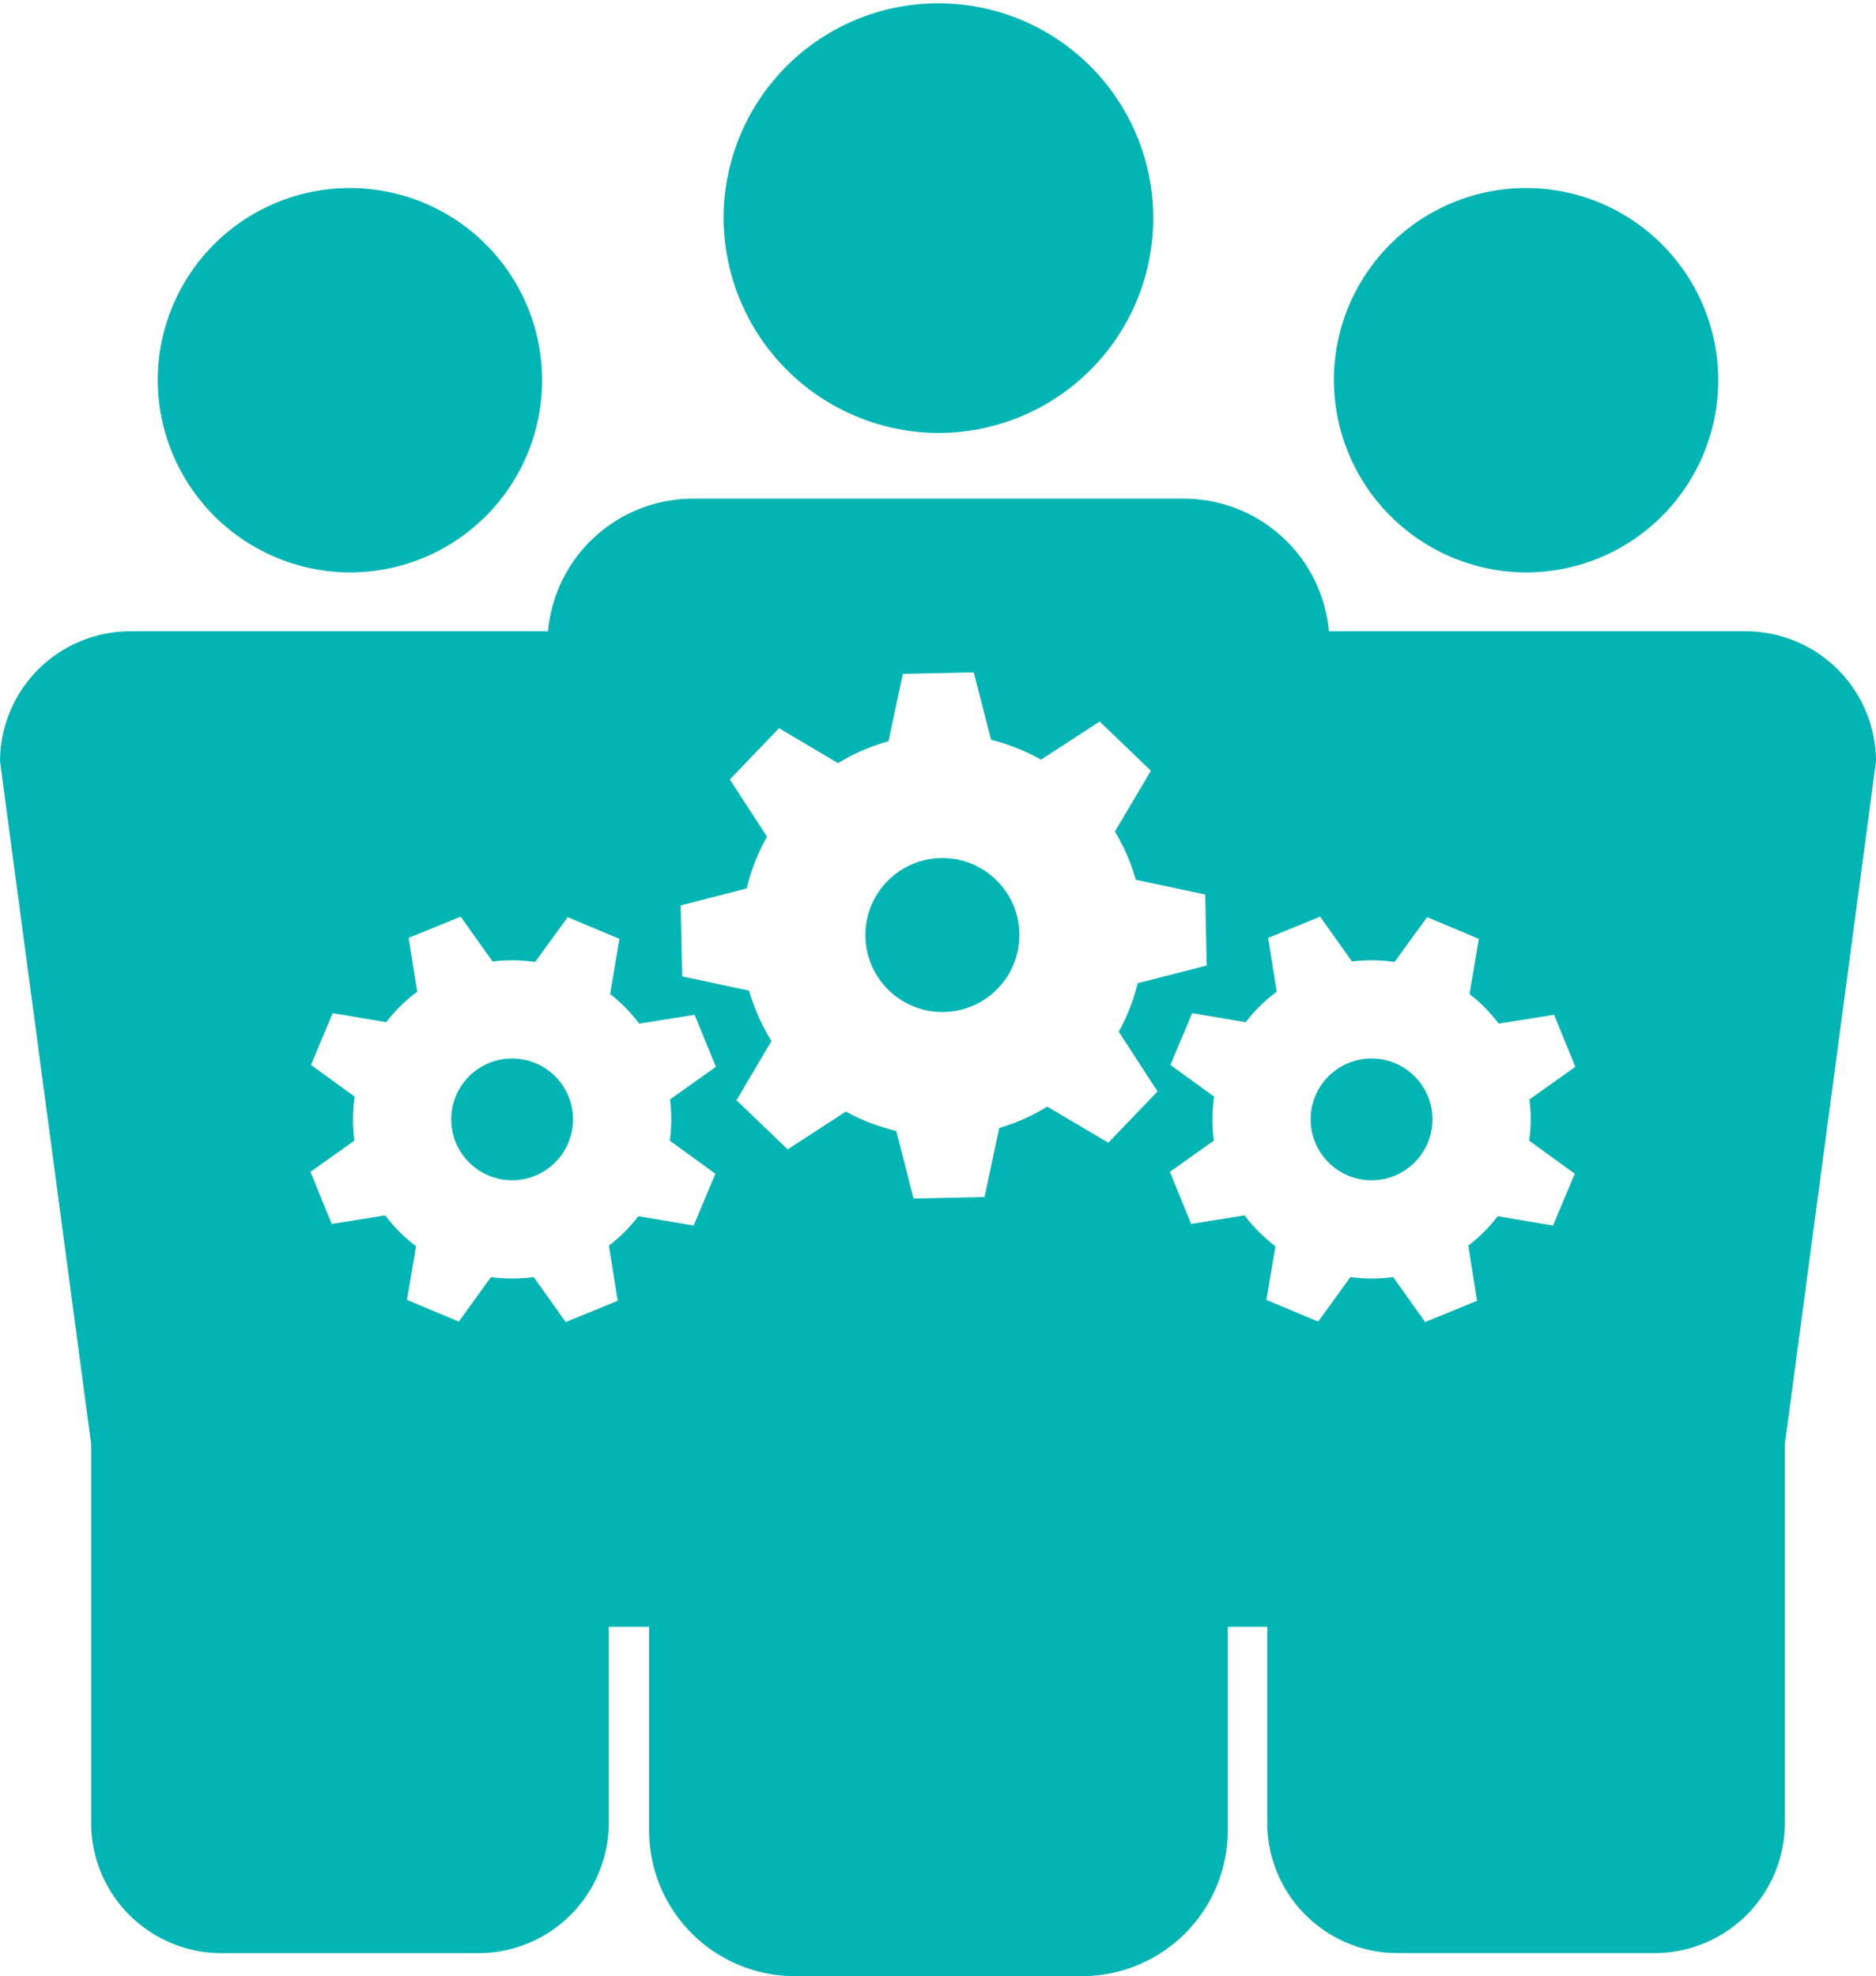
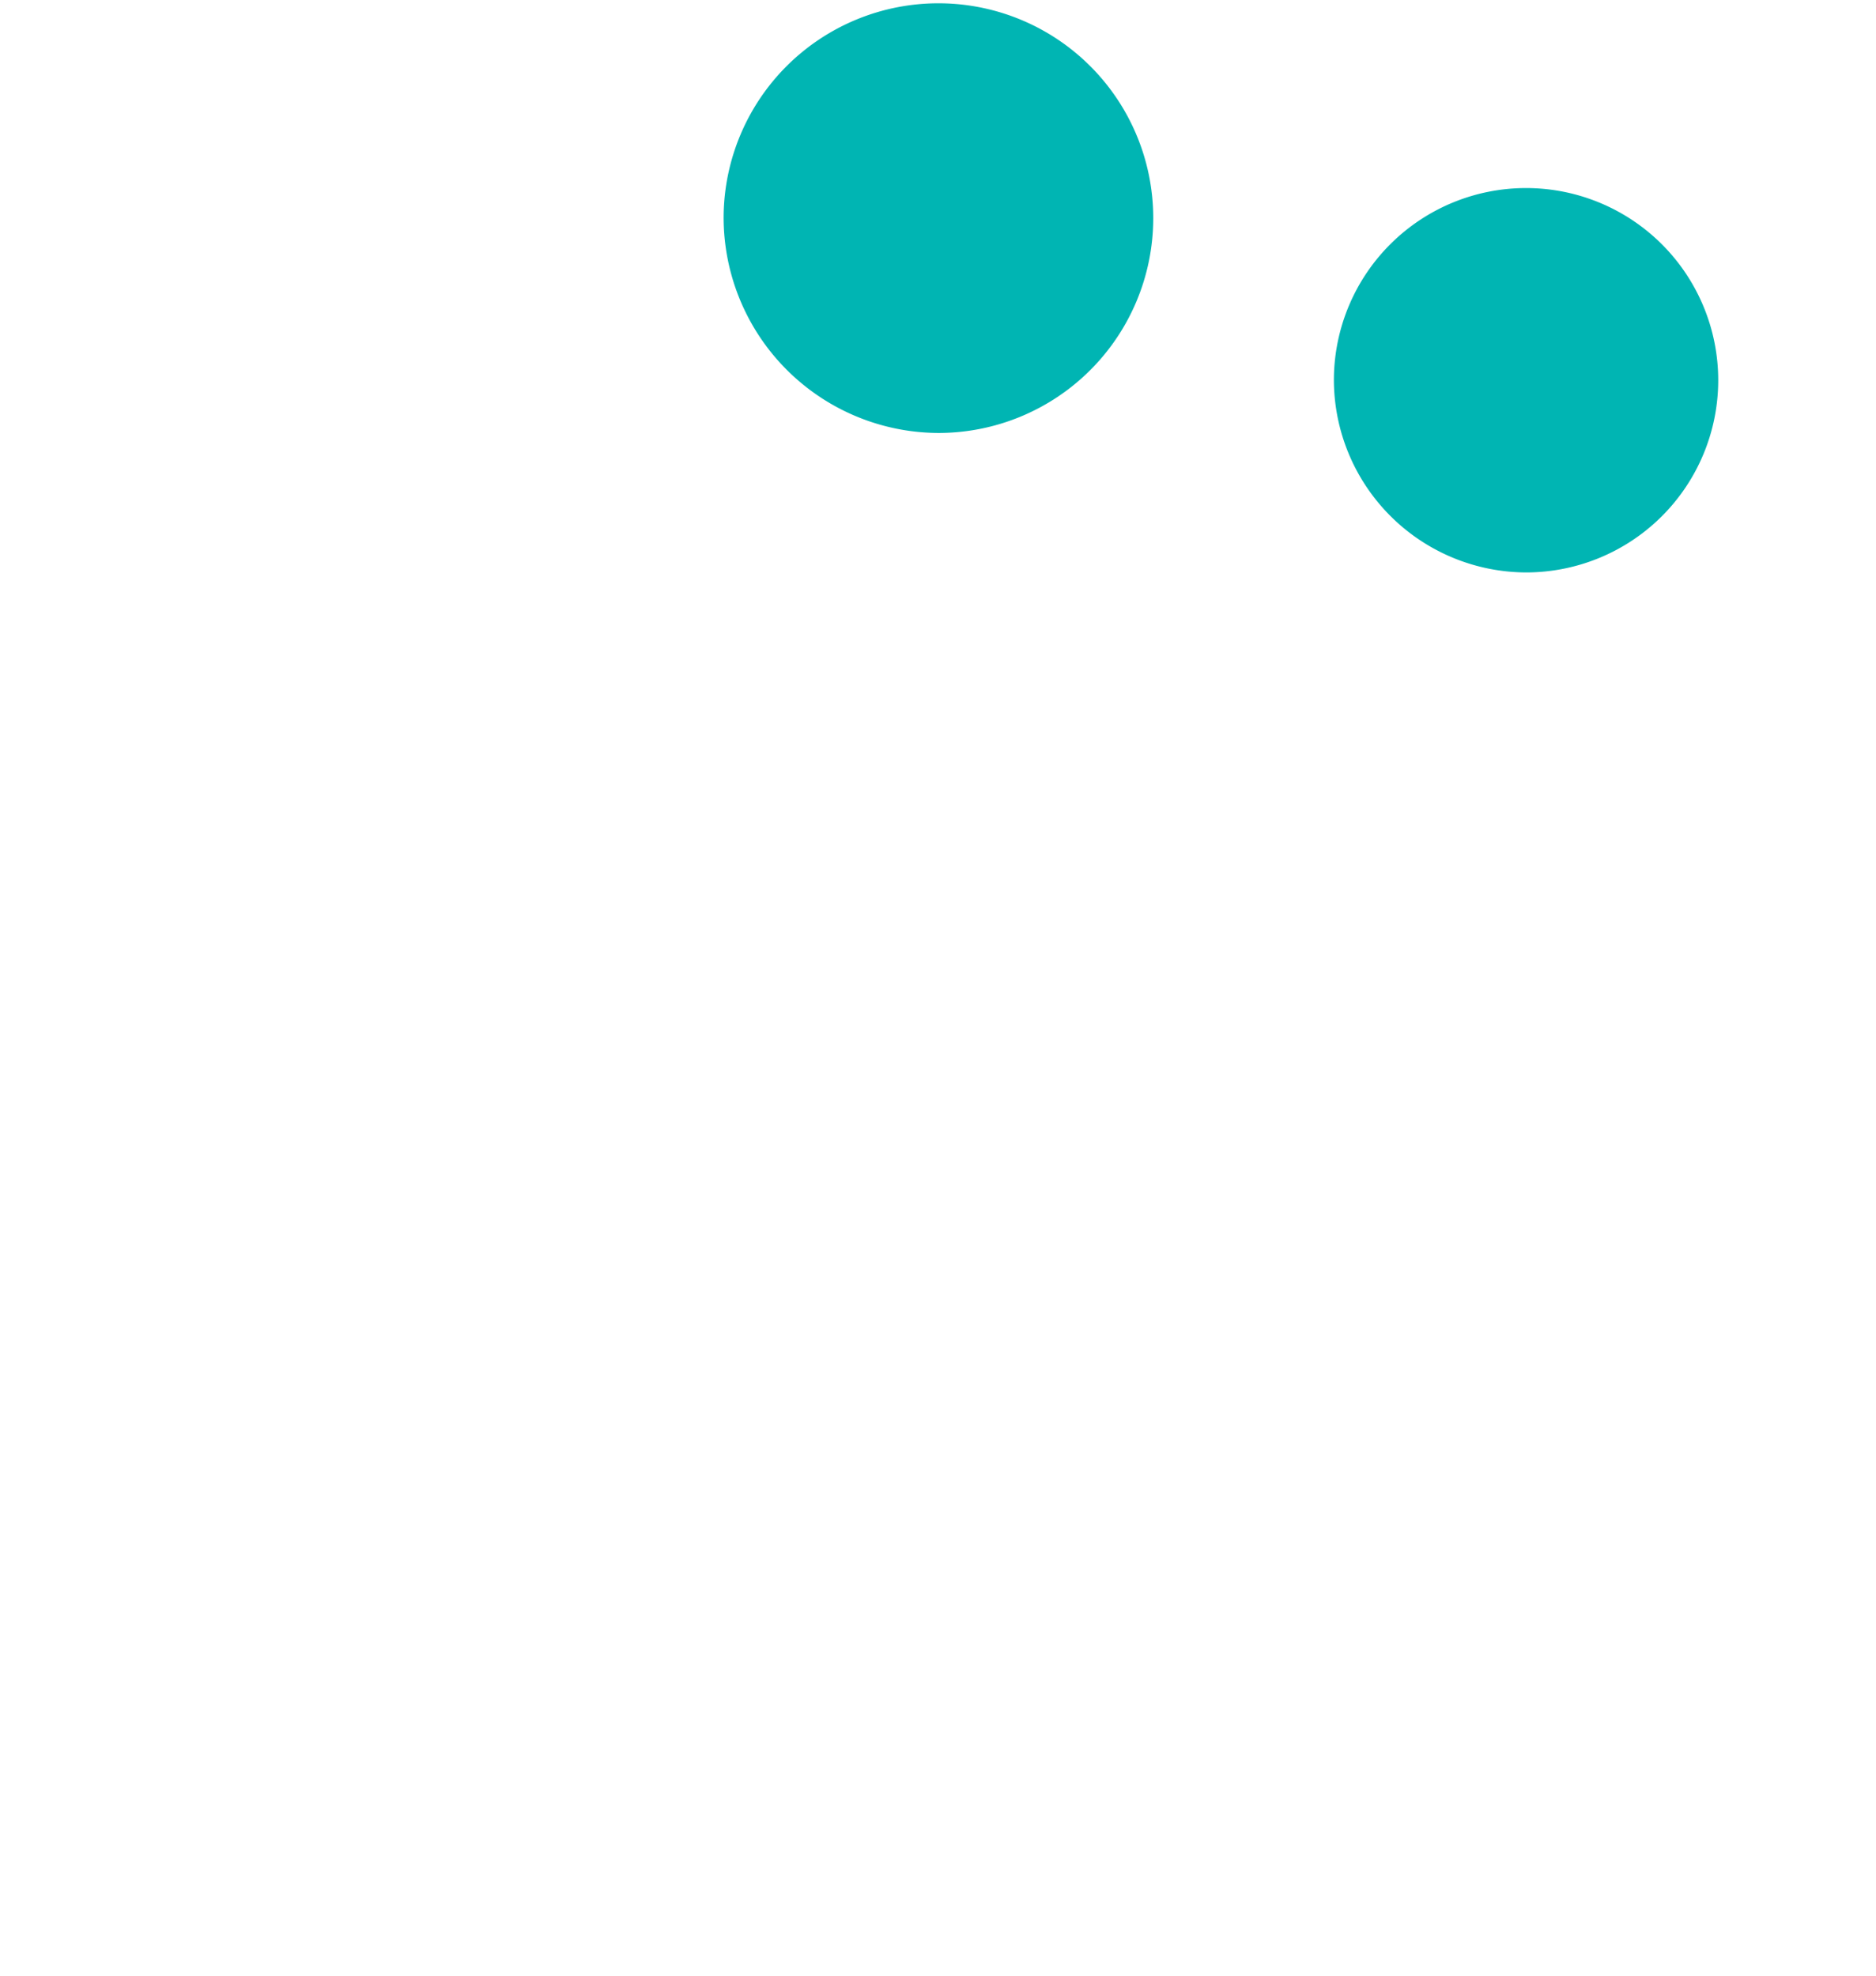
<svg xmlns="http://www.w3.org/2000/svg" id="Teamwork" width="109.513" height="115.351" viewBox="0 0 109.513 115.351">
-   <path id="Path_702" data-name="Path 702" d="M14.97,25.316a11.218,11.218,0,1,1,11.215,11.3A11.258,11.258,0,0,1,14.97,25.316Z" transform="translate(-5.761 -3.203)" fill="#00b5b3" />
  <path id="Path_703" data-name="Path 703" d="M67.638,25.316a11.218,11.218,0,1,1,11.215,11.3A11.258,11.258,0,0,1,67.638,25.316Z" transform="translate(10.229 -3.203)" fill="#00b5b3" />
-   <path id="Path_704" data-name="Path 704" d="M40.31,18.356A12.54,12.54,0,1,1,52.847,30.992,12.584,12.584,0,0,1,40.31,18.356Z" transform="translate(1.932 -5.72)" fill="#00b5b3" />
-   <ellipse id="Ellipse_67" data-name="Ellipse 67" cx="3.554" cy="3.554" rx="3.554" ry="3.554" transform="translate(26.342 61.784)" fill="#00b5b3" />
-   <ellipse id="Ellipse_68" data-name="Ellipse 68" cx="4.494" cy="4.494" rx="4.494" ry="4.494" transform="translate(50.519 50.084)" fill="#00b5b3" />
-   <path id="Path_705" data-name="Path 705" d="M109.83,35.789H85.482a8.506,8.506,0,0,0-8.443-7.742h-28.7a8.506,8.506,0,0,0-8.443,7.742h-24.4a7.61,7.61,0,0,0-7.588,7.587l5.319,39.845v22.138a7.61,7.61,0,0,0,7.588,7.587H35.854a7.61,7.61,0,0,0,7.588-7.587V93.9H45.8v11.908a8.507,8.507,0,0,0,8.481,8.481H71.094a8.506,8.506,0,0,0,8.481-8.481V93.9h2.309v11.456a7.609,7.609,0,0,0,7.587,7.587h15.041a7.61,7.61,0,0,0,7.588-7.587V83.222l5.319-39.845A7.613,7.613,0,0,0,109.83,35.789ZM47.005,65.522l2.662,1.931L48.4,70.475l-3.228-.545a9.249,9.249,0,0,1-1.718,1.719l.512,3.219L40.93,76.11l-1.868-2.627a9.259,9.259,0,0,1-2.49,0l-1.884,2.6-3.024-1.268.528-3.131a9.236,9.236,0,0,1-1.8-1.8l-3.121.5L26.03,67.343l2.564-1.824a9.246,9.246,0,0,1,.016-2.567L26.059,61.1l1.268-3.023,3.122.527a9.257,9.257,0,0,1,1.812-1.777l-.5-3.142L34.8,52.447l1.863,2.618a9.29,9.29,0,0,1,2.481.026l1.9-2.616,3.023,1.268-.544,3.219a9.22,9.22,0,0,1,1.7,1.729l3.233-.515,1.24,3.035-2.679,1.906A9.121,9.121,0,0,1,47.005,65.522Zm25.6.121-3.561-2.108a11.643,11.643,0,0,1-2.808,1.248l-.856,4.031-4.144.086-1.012-3.947a11.661,11.661,0,0,1-2.938-1.13l-3.4,2.208-2.99-2.871,2.045-3.455a11.7,11.7,0,0,1-1.306-2.941l-3.908-.832-.086-4.144,3.855-.988a11.638,11.638,0,0,1,1.184-3.022l-2.169-3.341,2.871-2.992,3.444,2.039a11.73,11.73,0,0,1,2.945-1.275l.837-3.934,4.144-.086,1.009,3.934a11.684,11.684,0,0,1,2.916,1.159L72.1,41.057l2.99,2.871-2.1,3.552a11.656,11.656,0,0,1,1.223,2.813l4.049.862.086,4.144-4.026,1.032a11.658,11.658,0,0,1-1.107,2.831l2.264,3.487Zm24.568-.121,2.662,1.931-1.27,3.023-3.228-.545a9.249,9.249,0,0,1-1.718,1.719l.512,3.219L91.1,76.11,89.23,73.483a9.259,9.259,0,0,1-2.49,0l-1.884,2.6-3.024-1.268.528-3.131a9.236,9.236,0,0,1-1.8-1.8l-3.121.5L76.2,67.343l2.564-1.824a9.246,9.246,0,0,1,.016-2.567L76.227,61.1,77.5,58.079l3.122.527a9.257,9.257,0,0,1,1.812-1.777l-.5-3.142,3.035-1.241,1.863,2.618a9.29,9.29,0,0,1,2.481.026l1.9-2.616,3.023,1.268-.542,3.219a9.26,9.26,0,0,1,1.7,1.729l3.233-.515,1.241,3.035-2.679,1.906A9.177,9.177,0,0,1,97.174,65.522Z" transform="translate(-7.906 1.059)" fill="#00b5b3" fill-rule="evenodd" />
-   <ellipse id="Ellipse_69" data-name="Ellipse 69" cx="3.554" cy="3.554" rx="3.554" ry="3.554" transform="translate(76.511 61.784)" fill="#00b5b3" />
+   <path id="Path_704" data-name="Path 704" d="M40.31,18.356A12.54,12.54,0,1,1,52.847,30.992,12.584,12.584,0,0,1,40.31,18.356" transform="translate(1.932 -5.72)" fill="#00b5b3" />
</svg>